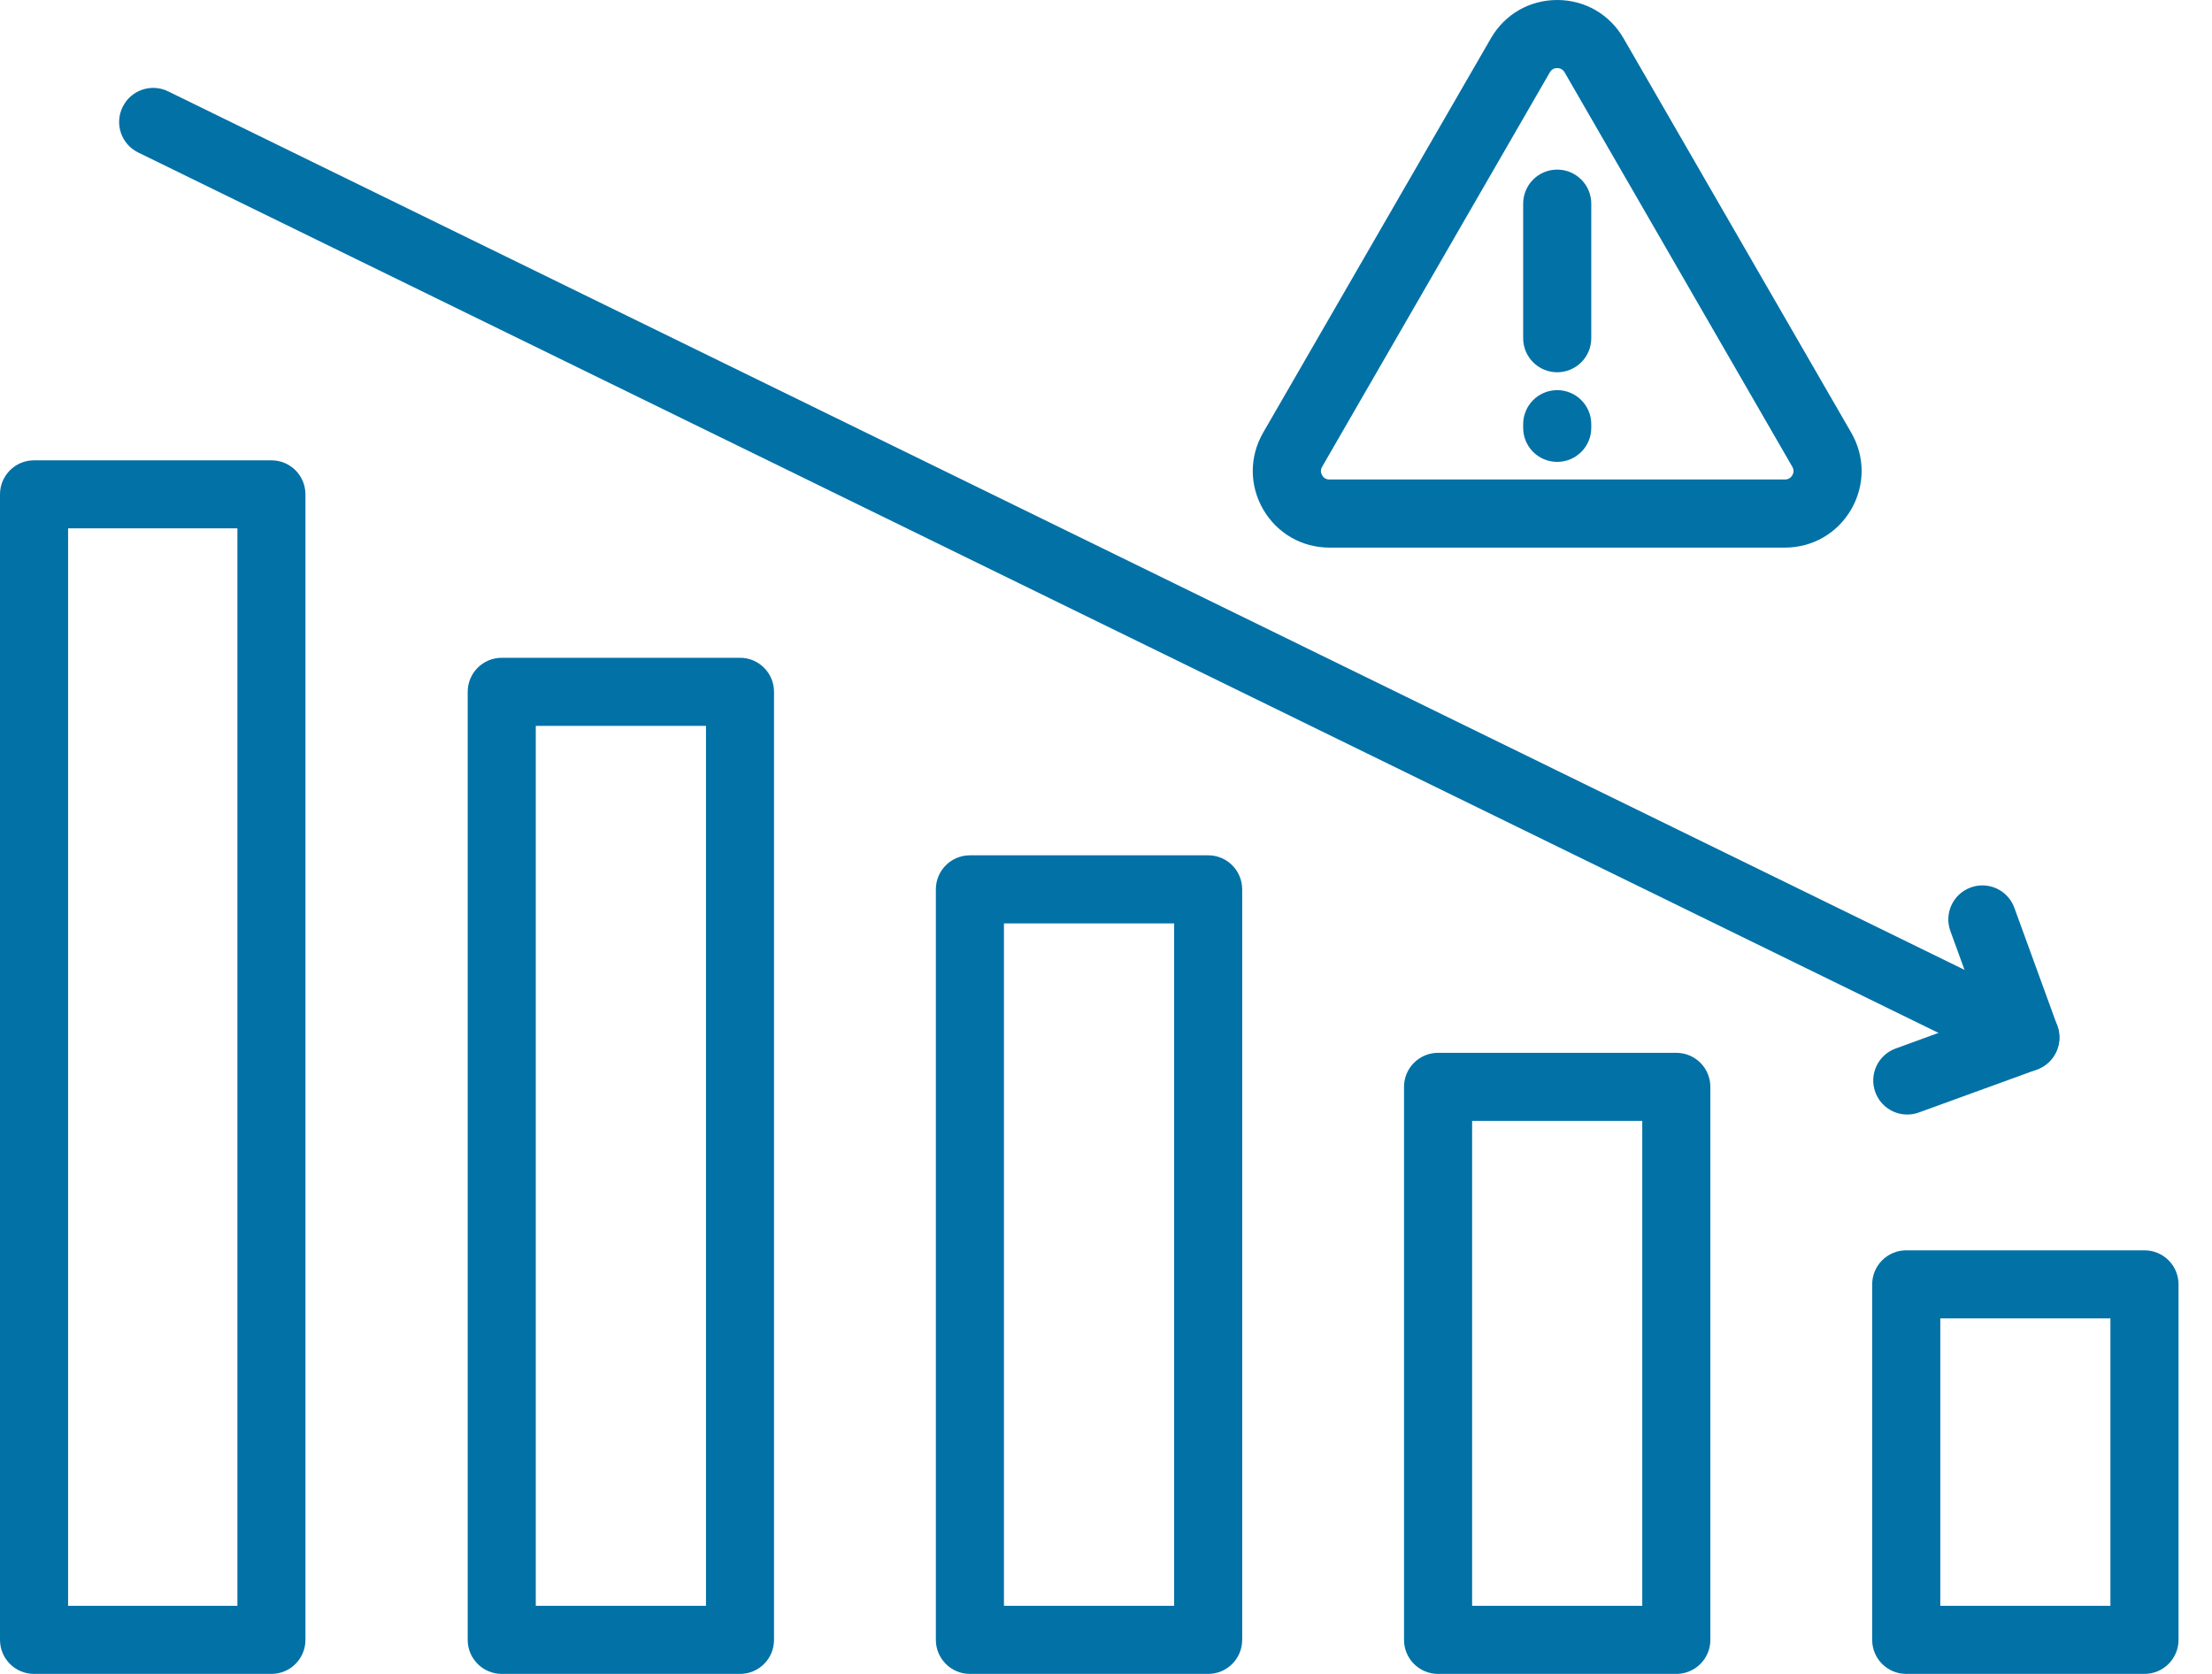
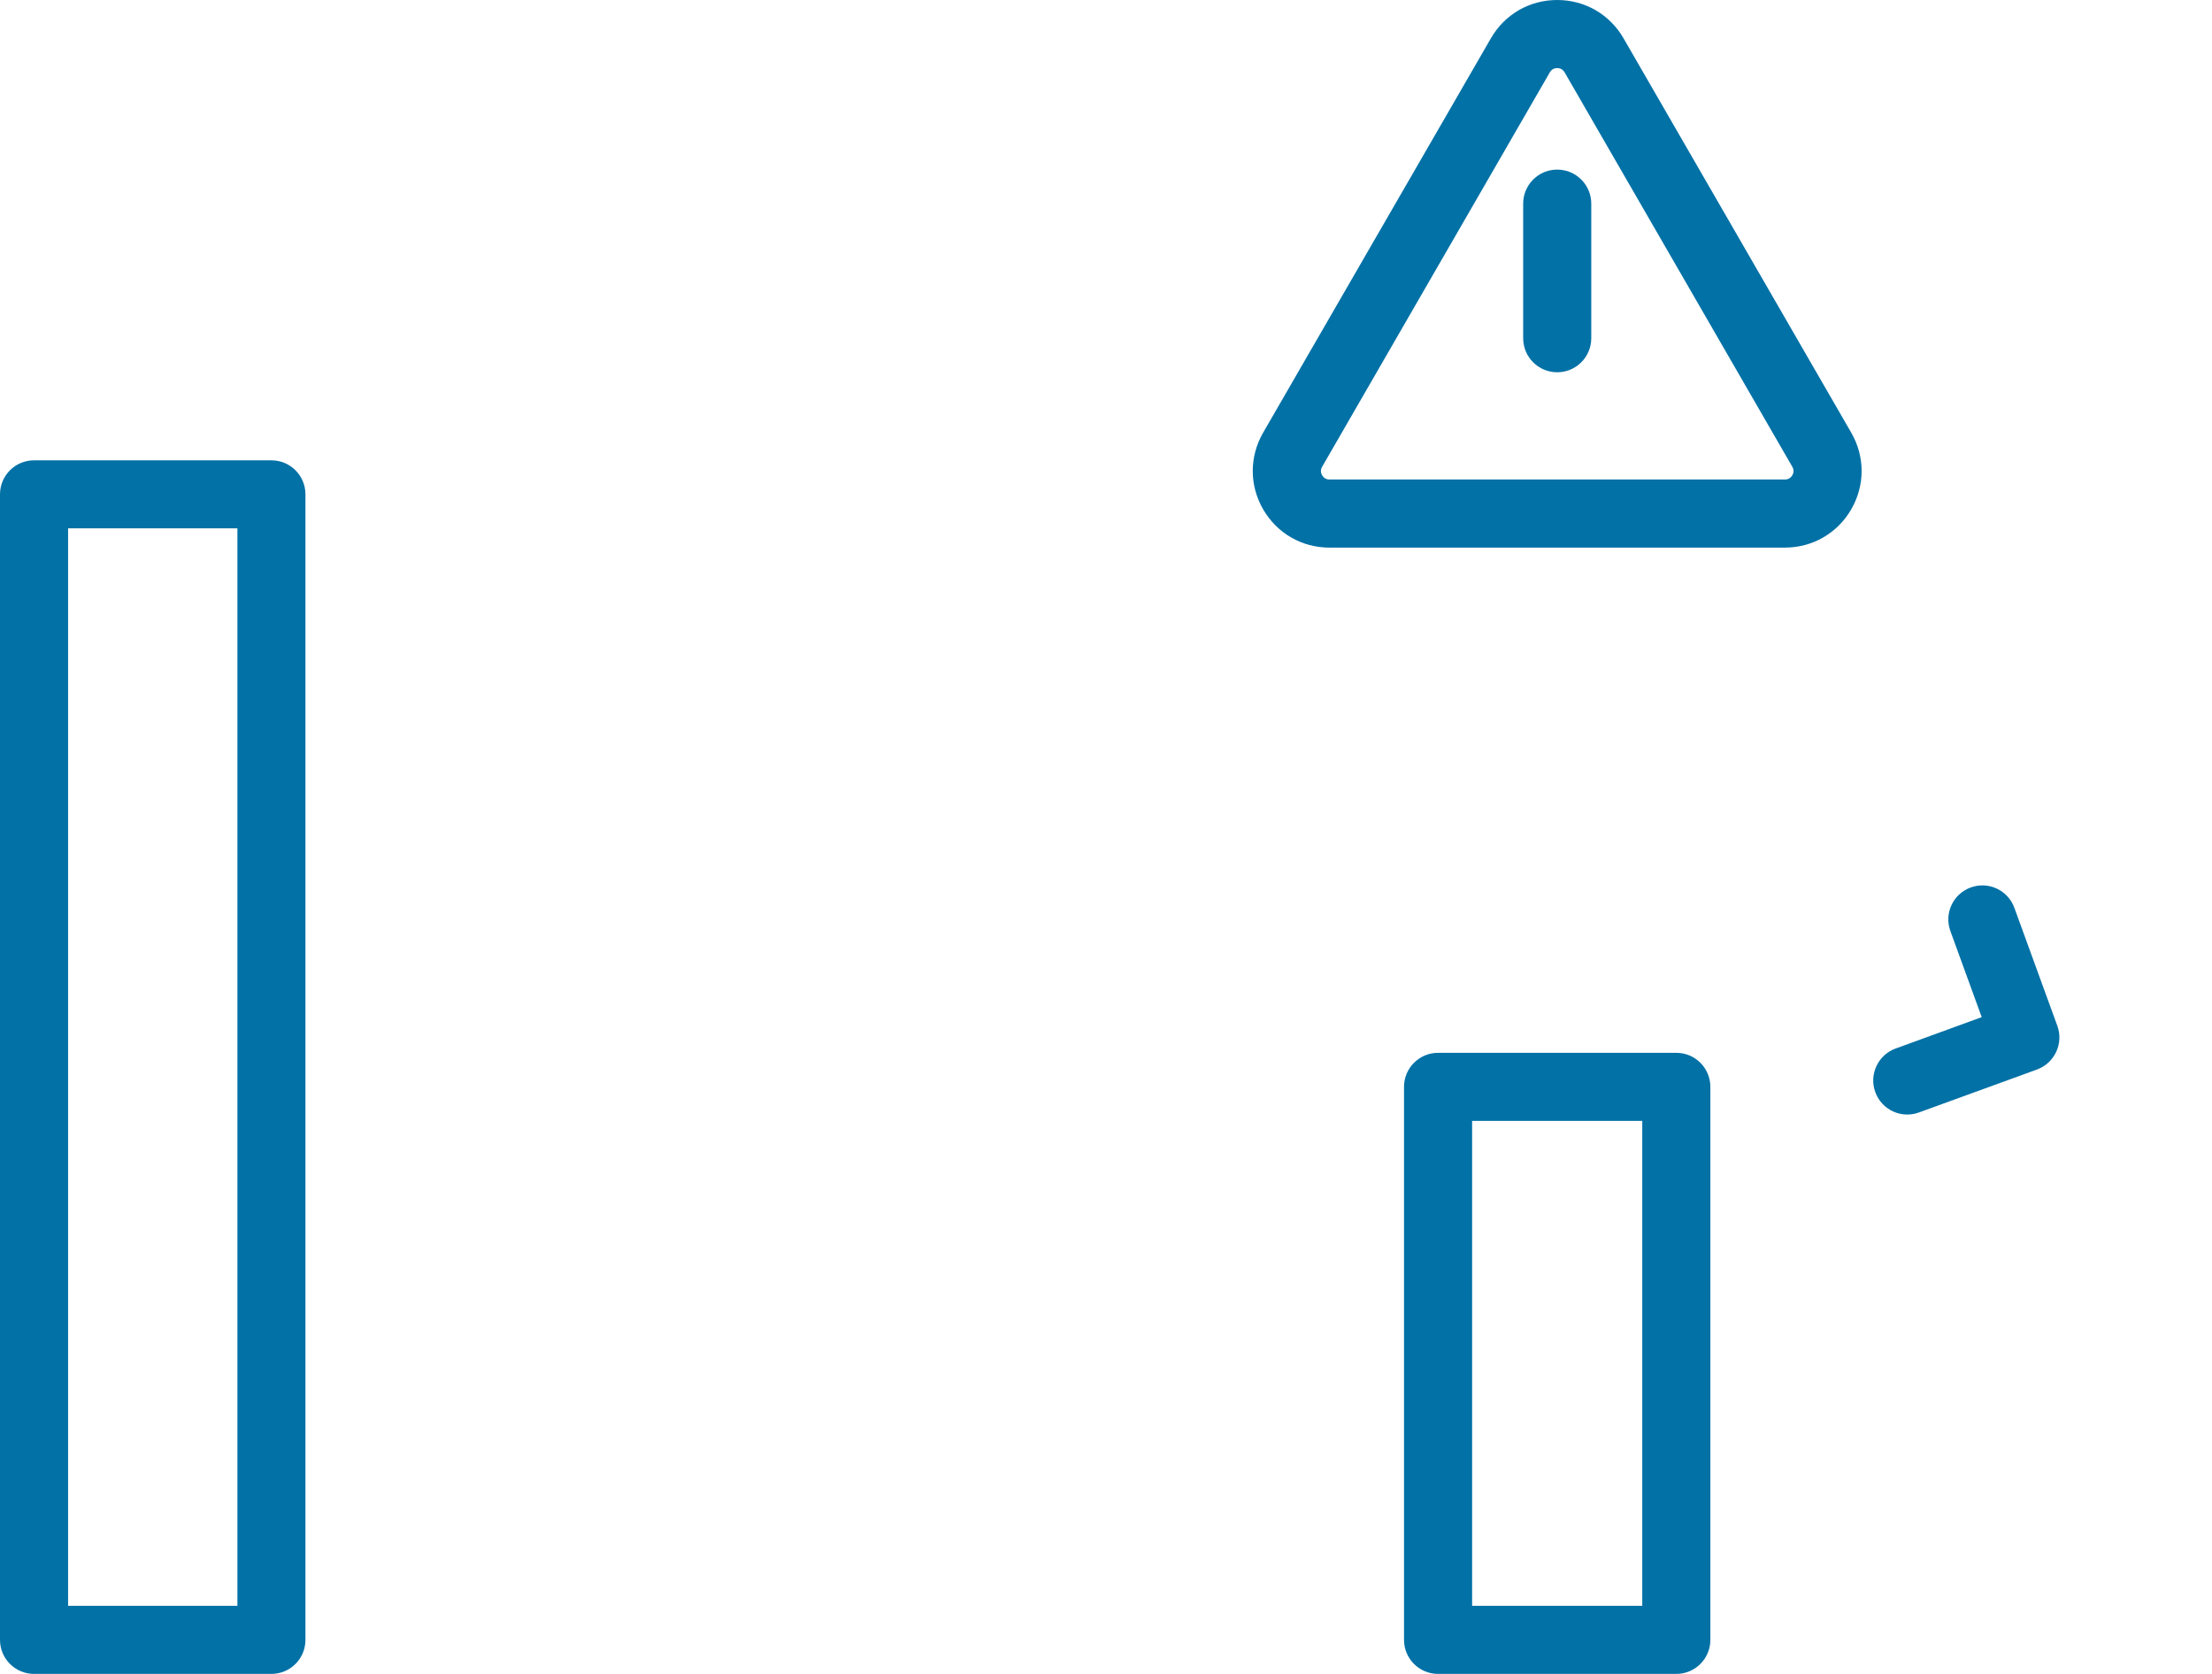
<svg xmlns="http://www.w3.org/2000/svg" width="37" height="28" viewBox="0 0 37 28" fill="none">
  <path d="M4.54 28H0.569C0.255 28 0 27.745 0 27.431V8.269C0 7.955 0.255 7.7 0.569 7.7H4.54C4.855 7.7 5.109 7.955 5.109 8.269V27.431C5.109 27.745 4.855 28 4.54 28ZM1.139 26.861H3.971V8.838H1.139V26.861Z" fill="#0271A6" />
-   <path d="M12.378 28H8.393C8.078 28 7.823 27.745 7.823 27.431V11.573C7.823 11.258 8.078 11.003 8.393 11.003H12.378C12.693 11.003 12.947 11.258 12.947 11.573V27.431C12.947 27.745 12.693 28 12.378 28ZM8.962 26.861H11.809V12.142H8.962V26.861Z" fill="#0271A6" />
-   <path d="M20.209 28H16.224C15.909 28 15.654 27.745 15.654 27.43V14.877C15.654 14.562 15.909 14.307 16.224 14.307H20.209C20.524 14.307 20.778 14.562 20.778 14.877V27.43C20.778 27.745 20.523 28 20.209 28ZM16.793 26.861H19.64V15.446H16.793V26.861Z" fill="#0271A6" />
  <path d="M28.04 28H24.054C23.74 28 23.485 27.745 23.485 27.431V18.18C23.485 17.866 23.74 17.611 24.054 17.611H28.04C28.354 17.611 28.609 17.866 28.609 18.18V27.431C28.609 27.745 28.354 28 28.04 28ZM24.624 26.861H27.47V18.75H24.624V26.861Z" fill="#0271A6" />
-   <path d="M35.871 28H31.885C31.571 28 31.316 27.745 31.316 27.431V21.484C31.316 21.169 31.571 20.915 31.885 20.915H35.871C36.185 20.915 36.44 21.169 36.44 21.484V27.431C36.44 27.745 36.185 28 35.871 28ZM32.455 26.861H35.301V22.053H32.455V26.861Z" fill="#0271A6" />
-   <path d="M33.878 17.924C33.794 17.924 33.709 17.905 33.628 17.866L2.312 2.551C2.029 2.413 1.912 2.072 2.051 1.79C2.189 1.507 2.53 1.39 2.812 1.528L34.128 16.843C34.411 16.981 34.528 17.322 34.39 17.604C34.291 17.806 34.088 17.924 33.878 17.924Z" fill="#0271A6" />
  <path d="M31.903 18.643C31.67 18.643 31.452 18.5 31.368 18.268C31.26 17.973 31.413 17.646 31.708 17.539L33.148 17.014L32.624 15.574C32.516 15.279 32.669 14.952 32.964 14.845C33.26 14.737 33.586 14.889 33.694 15.185L34.413 17.16C34.465 17.302 34.458 17.458 34.394 17.595C34.33 17.732 34.215 17.838 34.073 17.89L32.097 18.609C32.033 18.632 31.968 18.643 31.903 18.643Z" fill="#0271A6" />
  <path d="M29.856 9.16H22.238C21.775 9.16 21.36 8.92 21.128 8.519C20.897 8.118 20.897 7.639 21.128 7.238L24.938 0.641C25.169 0.24 25.584 0 26.047 0H26.047C26.51 0 26.925 0.239 27.157 0.641L30.966 7.238C31.197 7.639 31.197 8.118 30.966 8.519C30.734 8.92 30.319 9.16 29.856 9.16ZM26.047 1.139C26.01 1.139 25.958 1.151 25.924 1.21V1.21L22.115 7.808C22.081 7.866 22.096 7.917 22.115 7.95C22.134 7.982 22.17 8.021 22.238 8.021H29.857C29.924 8.021 29.961 7.982 29.98 7.95C29.999 7.917 30.014 7.866 29.98 7.808L26.171 1.21C26.136 1.151 26.085 1.139 26.047 1.139Z" fill="#0271A6" />
  <path d="M26.047 6.227C25.733 6.227 25.478 5.972 25.478 5.657V3.407C25.478 3.092 25.733 2.837 26.047 2.837C26.362 2.837 26.617 3.092 26.617 3.407V5.657C26.617 5.972 26.362 6.227 26.047 6.227Z" fill="#0271A6" />
-   <path d="M26.047 7.726C25.733 7.726 25.478 7.472 25.478 7.157V7.096C25.478 6.781 25.733 6.526 26.047 6.526C26.362 6.526 26.617 6.781 26.617 7.096V7.157C26.617 7.471 26.362 7.726 26.047 7.726Z" fill="#0271A6" />
</svg>